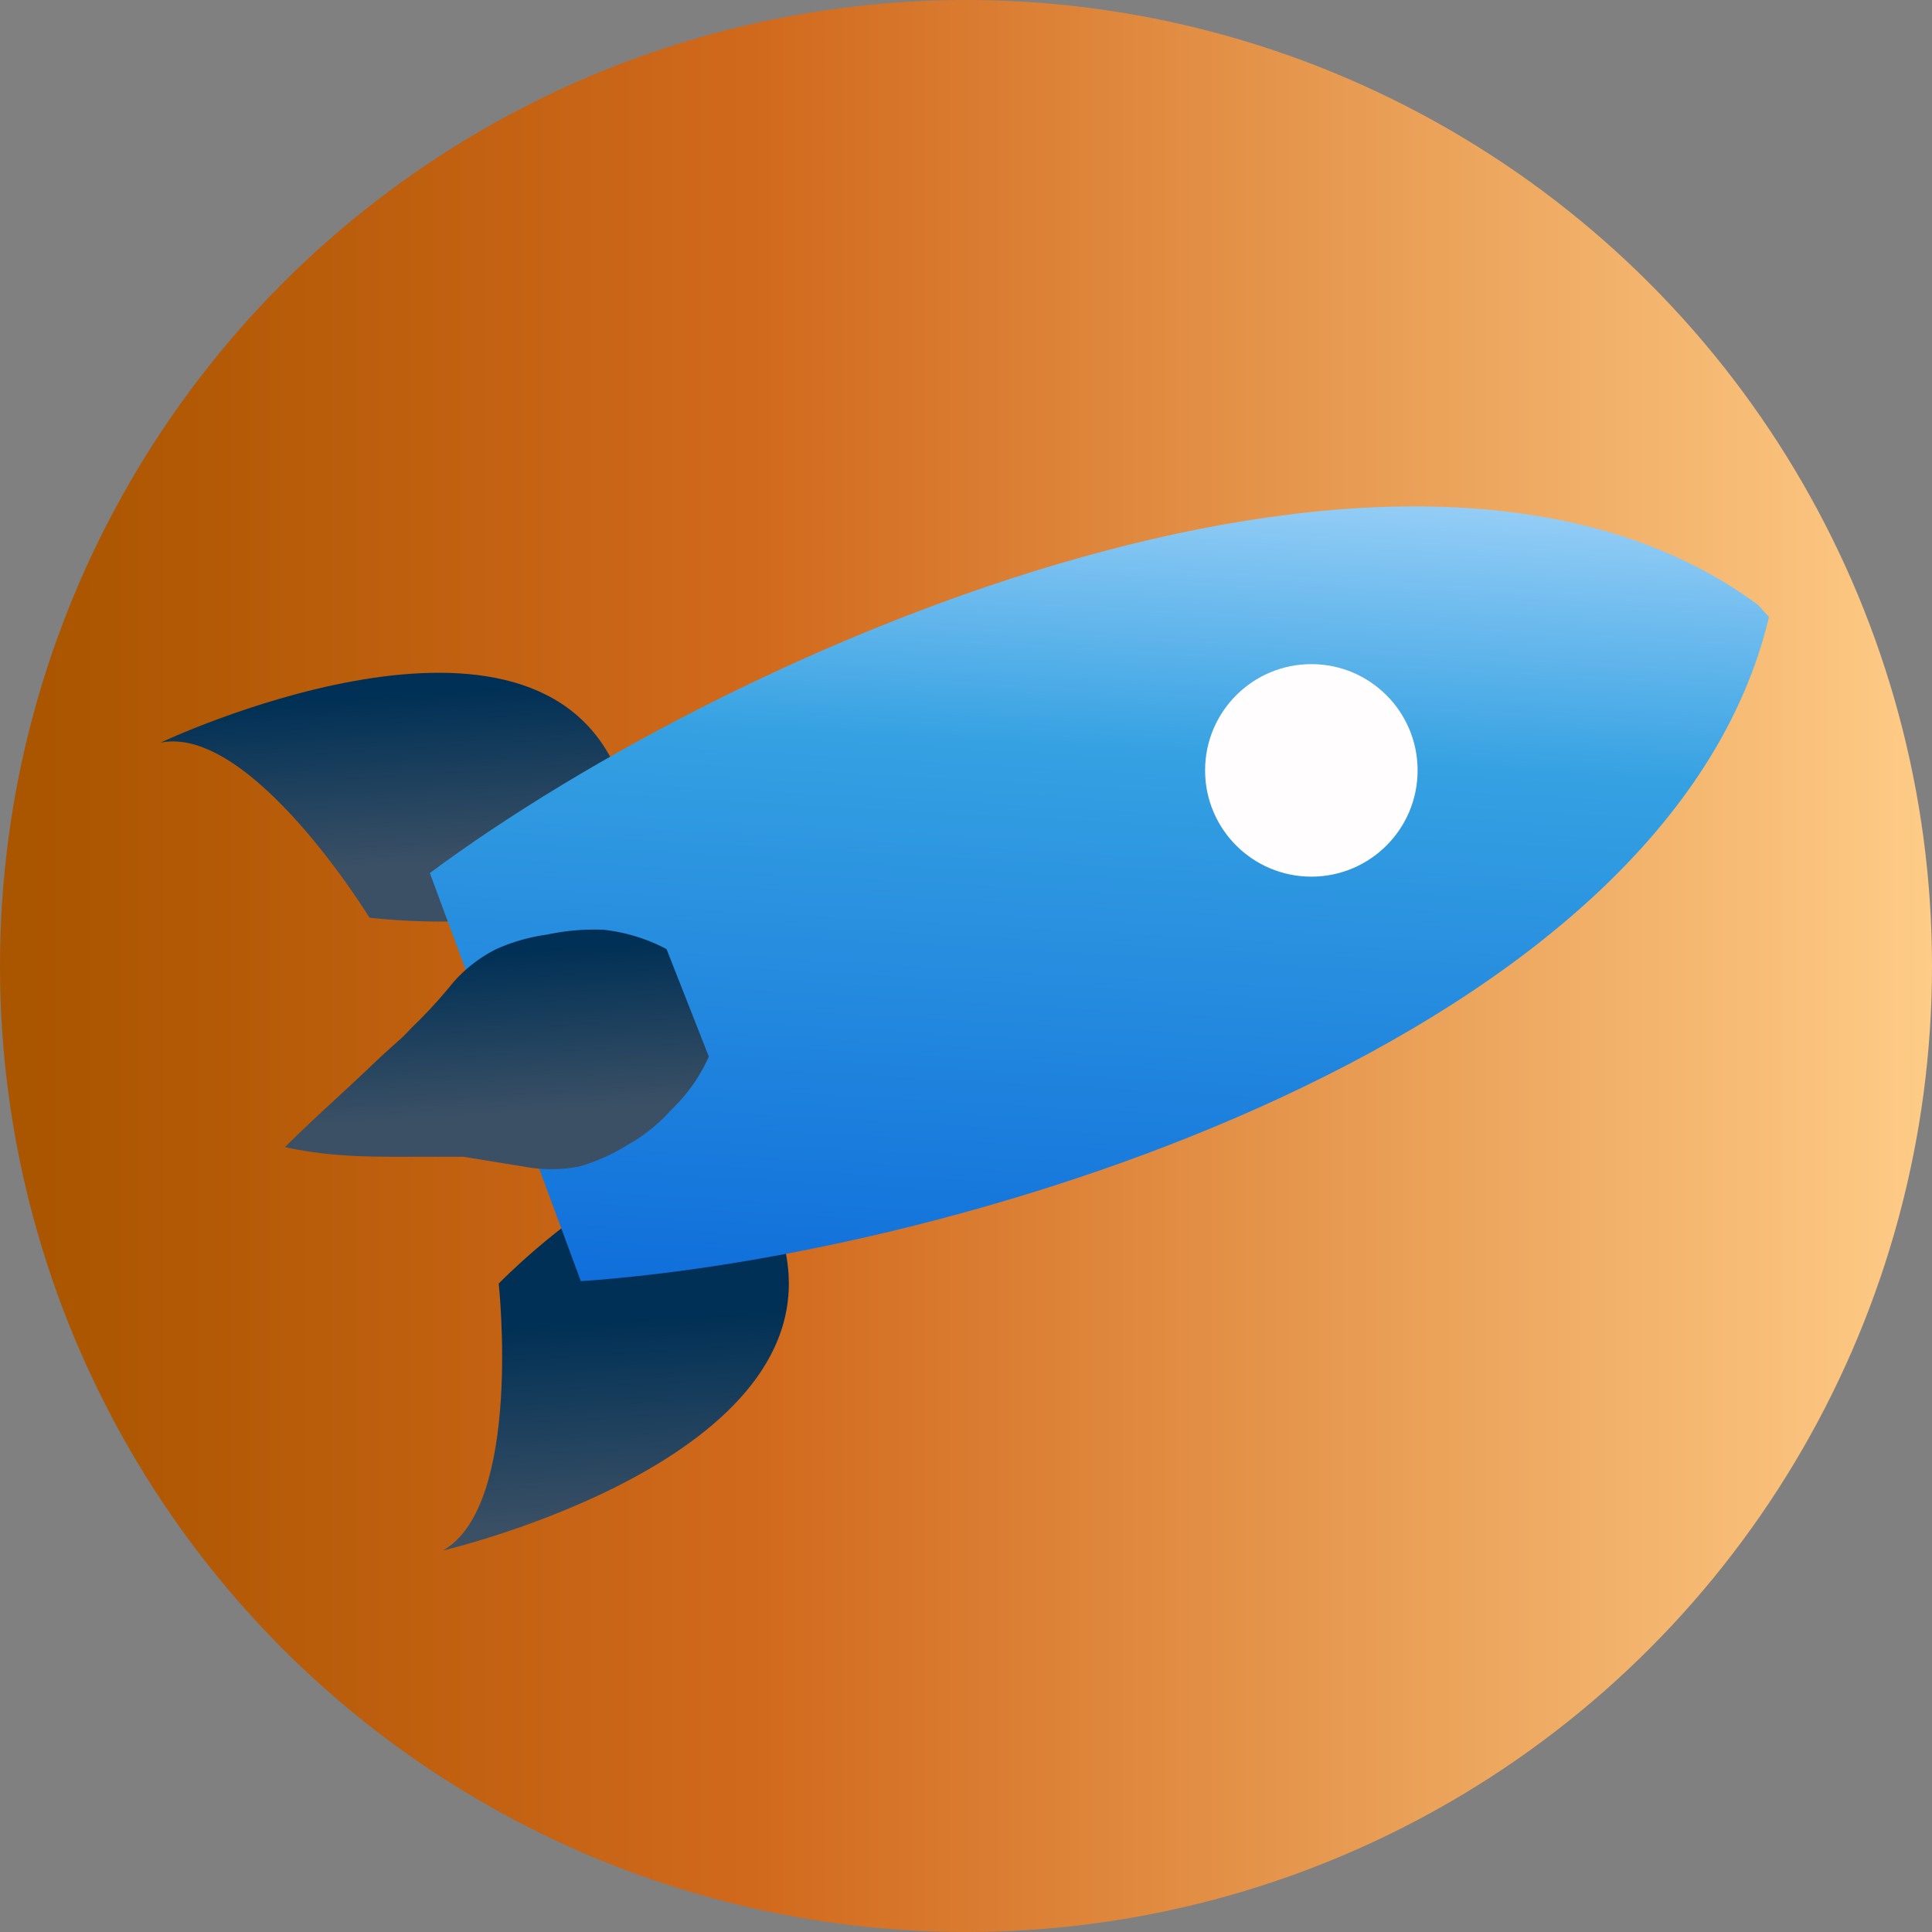
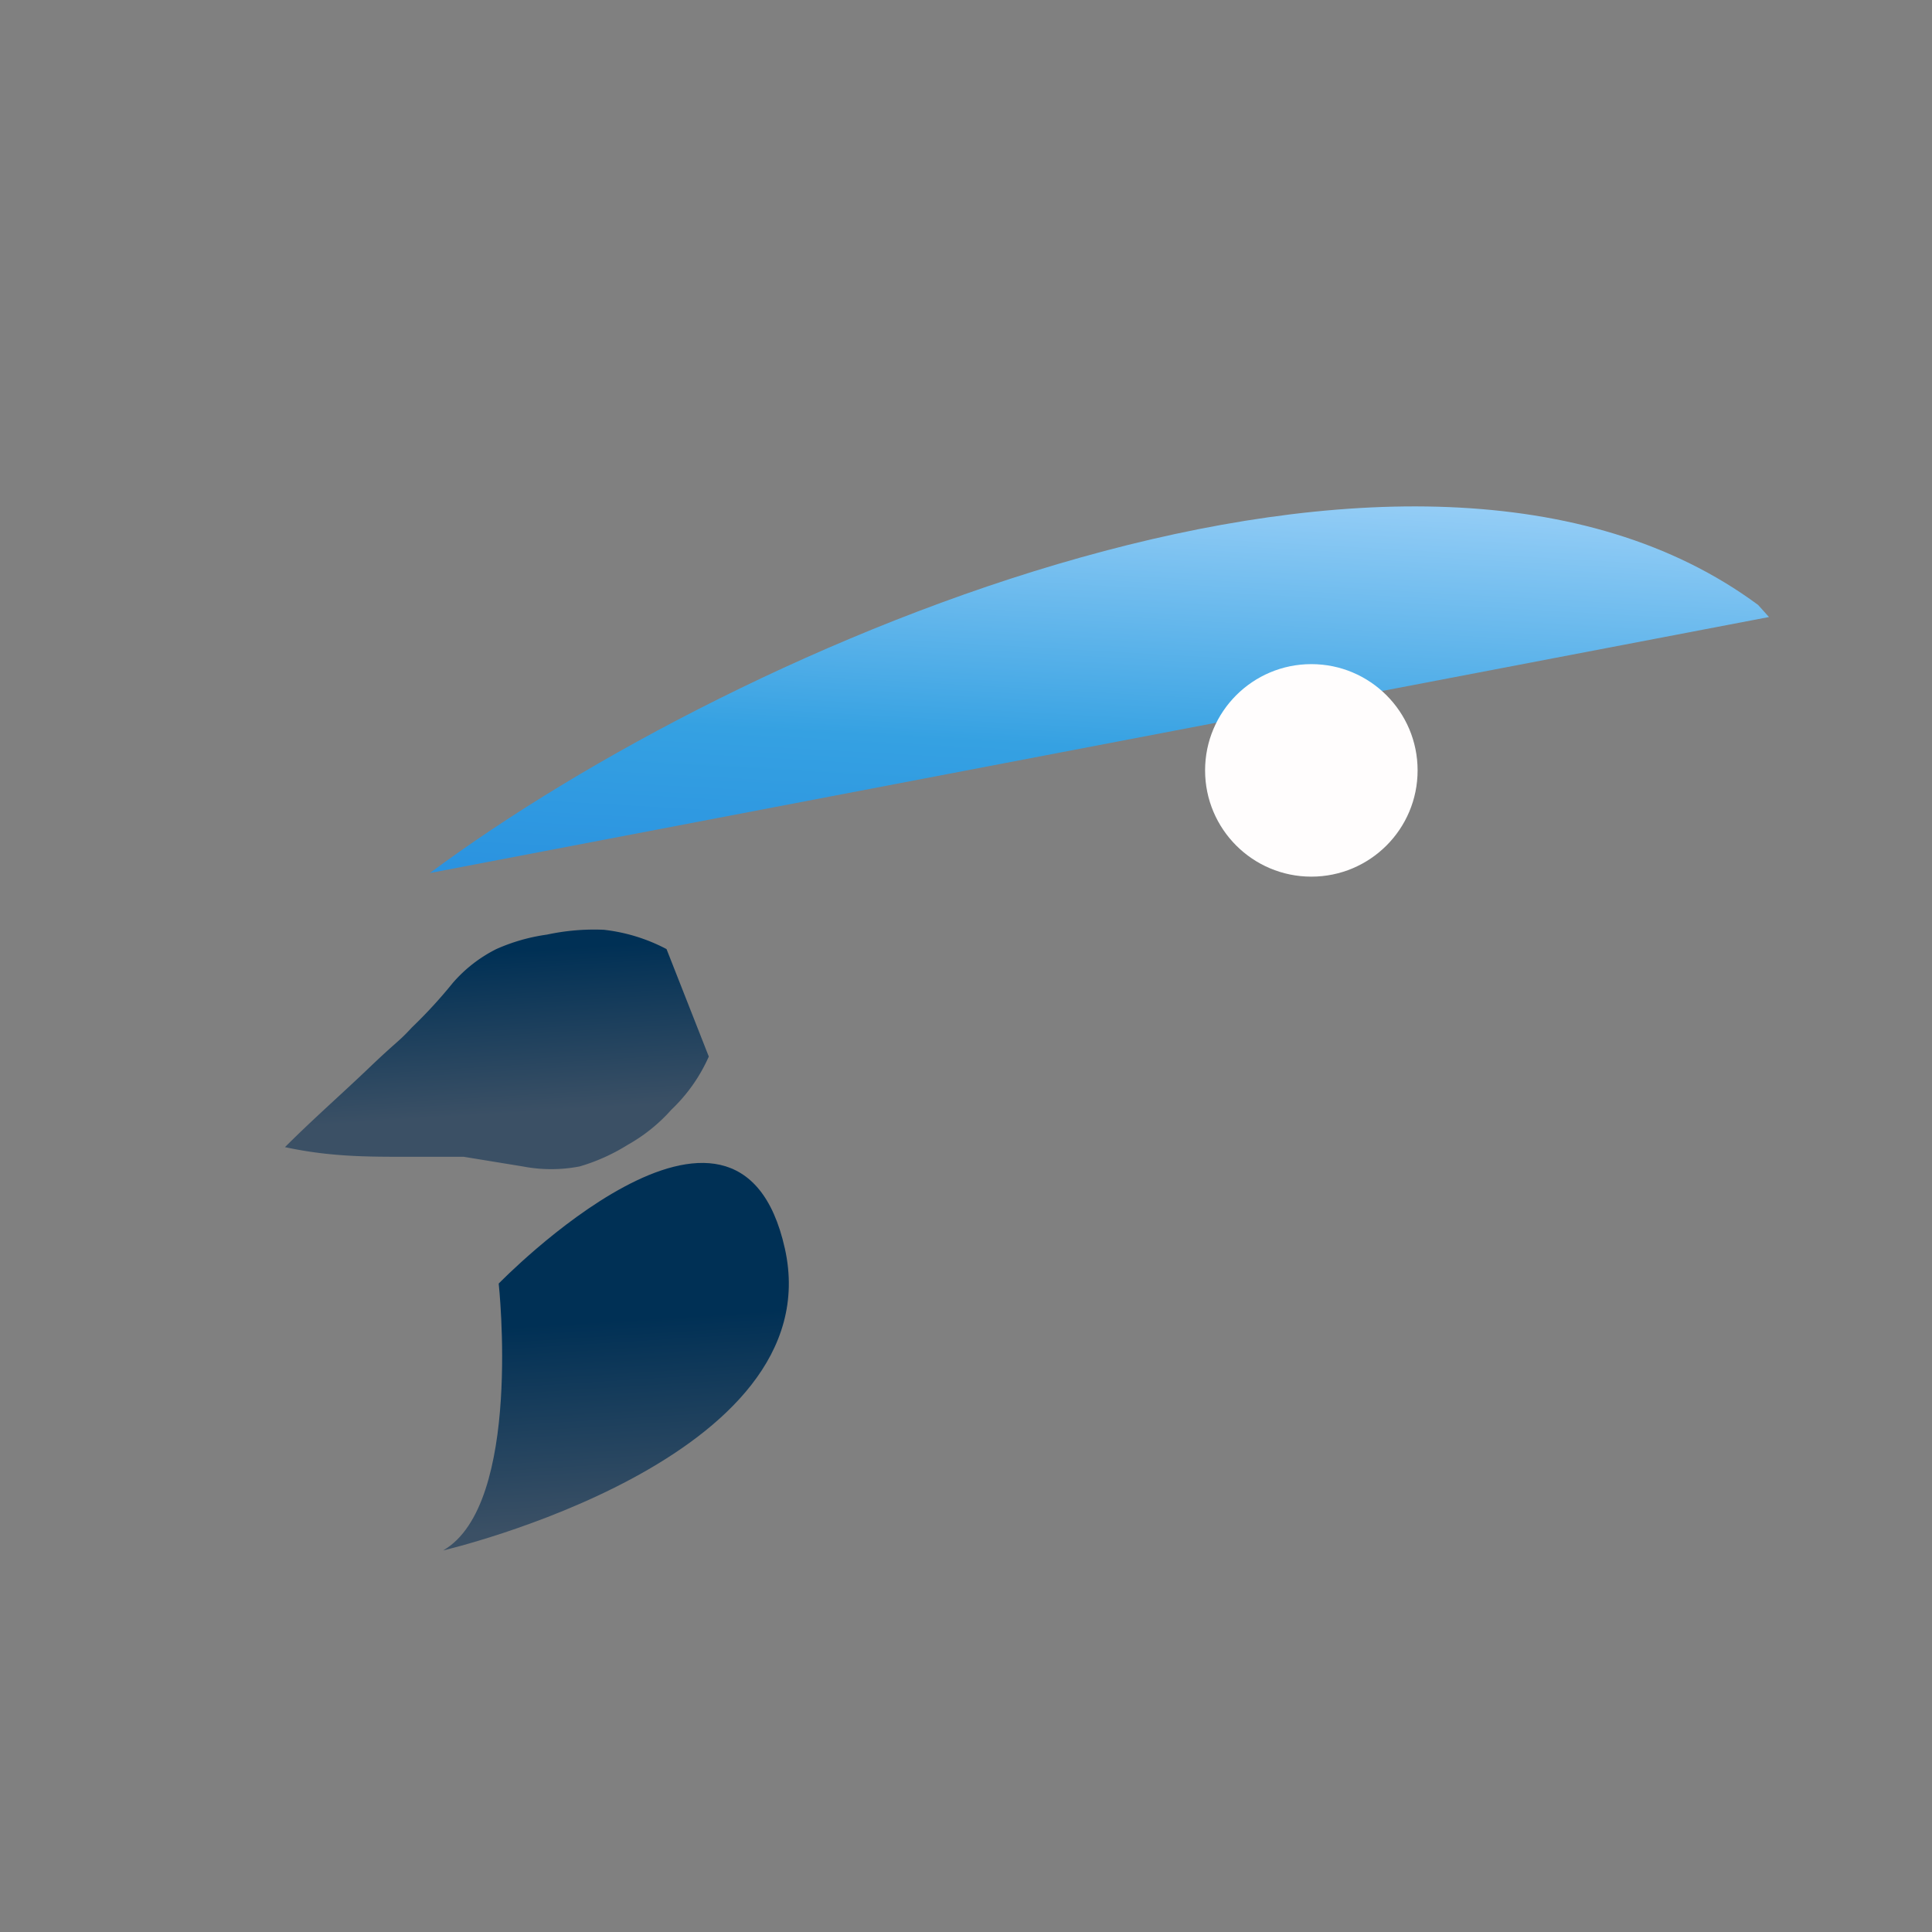
<svg xmlns="http://www.w3.org/2000/svg" xmlns:xlink="http://www.w3.org/1999/xlink" width="16" height="16" viewBox="0 0 16 16">
  <rect x="0" y="0" width="16" height="16" fill="#808080" stroke="none" />
  <defs>
    <style>.a{fill:url(#a);}.b{fill:url(#b);}.c{fill:url(#c);}.d{fill:url(#d);}.e{fill:#fffdfd;}.f{fill:url(#e);}</style>
    <linearGradient id="a" y1="8" x2="16" y2="8" gradientUnits="userSpaceOnUse">
      <stop offset="0.02" stop-color="#a50" />
      <stop offset="0.39" stop-color="#d1691c" />
      <stop offset="1" stop-color="#fecc87" />
    </linearGradient>
    <linearGradient id="b" x1="471.26" y1="-356.55" x2="471.26" y2="-358.63" gradientTransform="translate(-444.48 393.23) rotate(-3.62)" gradientUnits="userSpaceOnUse">
      <stop offset="0.23" stop-color="#3b5065" />
      <stop offset="0.91" stop-color="#003055" />
    </linearGradient>
    <linearGradient id="c" x1="472.75" y1="-350.89" x2="472.75" y2="-353.38" xlink:href="#b" />
    <linearGradient id="d" x1="476.31" y1="-351.06" x2="477.63" y2="-362.19" gradientTransform="translate(-444.48 393.23) rotate(-3.62)" gradientUnits="userSpaceOnUse">
      <stop offset="0" stop-color="#0059d7" />
      <stop offset="0.59" stop-color="#35a1e2" />
      <stop offset="0.87" stop-color="#bfe1ff" />
    </linearGradient>
    <linearGradient id="e" x1="471.95" y1="-354.46" x2="471.95" y2="-356.44" xlink:href="#b" />
  </defs>
-   <circle class="a" cx="8" cy="8" r="8" />
-   <path class="b" d="M3.06,7.6S2.08,6,1.33,6.15c0,0,3-1.42,3.76.19S3.06,7.6,3.06,7.6Z" />
  <path class="c" d="M4.13,10.63s.2,1.83-.46,2.21c0,0,3.22-.75,2.83-2.5S4.13,10.63,4.13,10.63Z" />
-   <path class="d" d="M14.65,5.11C13.82,8.6,8,10.39,4.81,10.61L3.56,7.23c2.56-1.9,8.15-4.33,11-2.22Z" />
+   <path class="d" d="M14.65,5.11L3.56,7.23c2.56-1.9,8.15-4.33,11-2.22Z" />
  <circle class="e" cx="10.86" cy="6.38" r="0.88" />
  <path class="f" d="M5.87,8.75a1.37,1.37,0,0,1-.31.44,1.39,1.39,0,0,1-.36.29,1.59,1.59,0,0,1-.4.18,1.24,1.24,0,0,1-.47,0l-.49-.08-.48,0c-.32,0-.63,0-1-.08.23-.23.47-.44.7-.66s.24-.21.35-.33a4,4,0,0,0,.34-.37,1.17,1.17,0,0,1,.36-.28,1.55,1.55,0,0,1,.42-.12A1.85,1.85,0,0,1,5,7.7a1.46,1.46,0,0,1,.52.16Z" />
</svg>